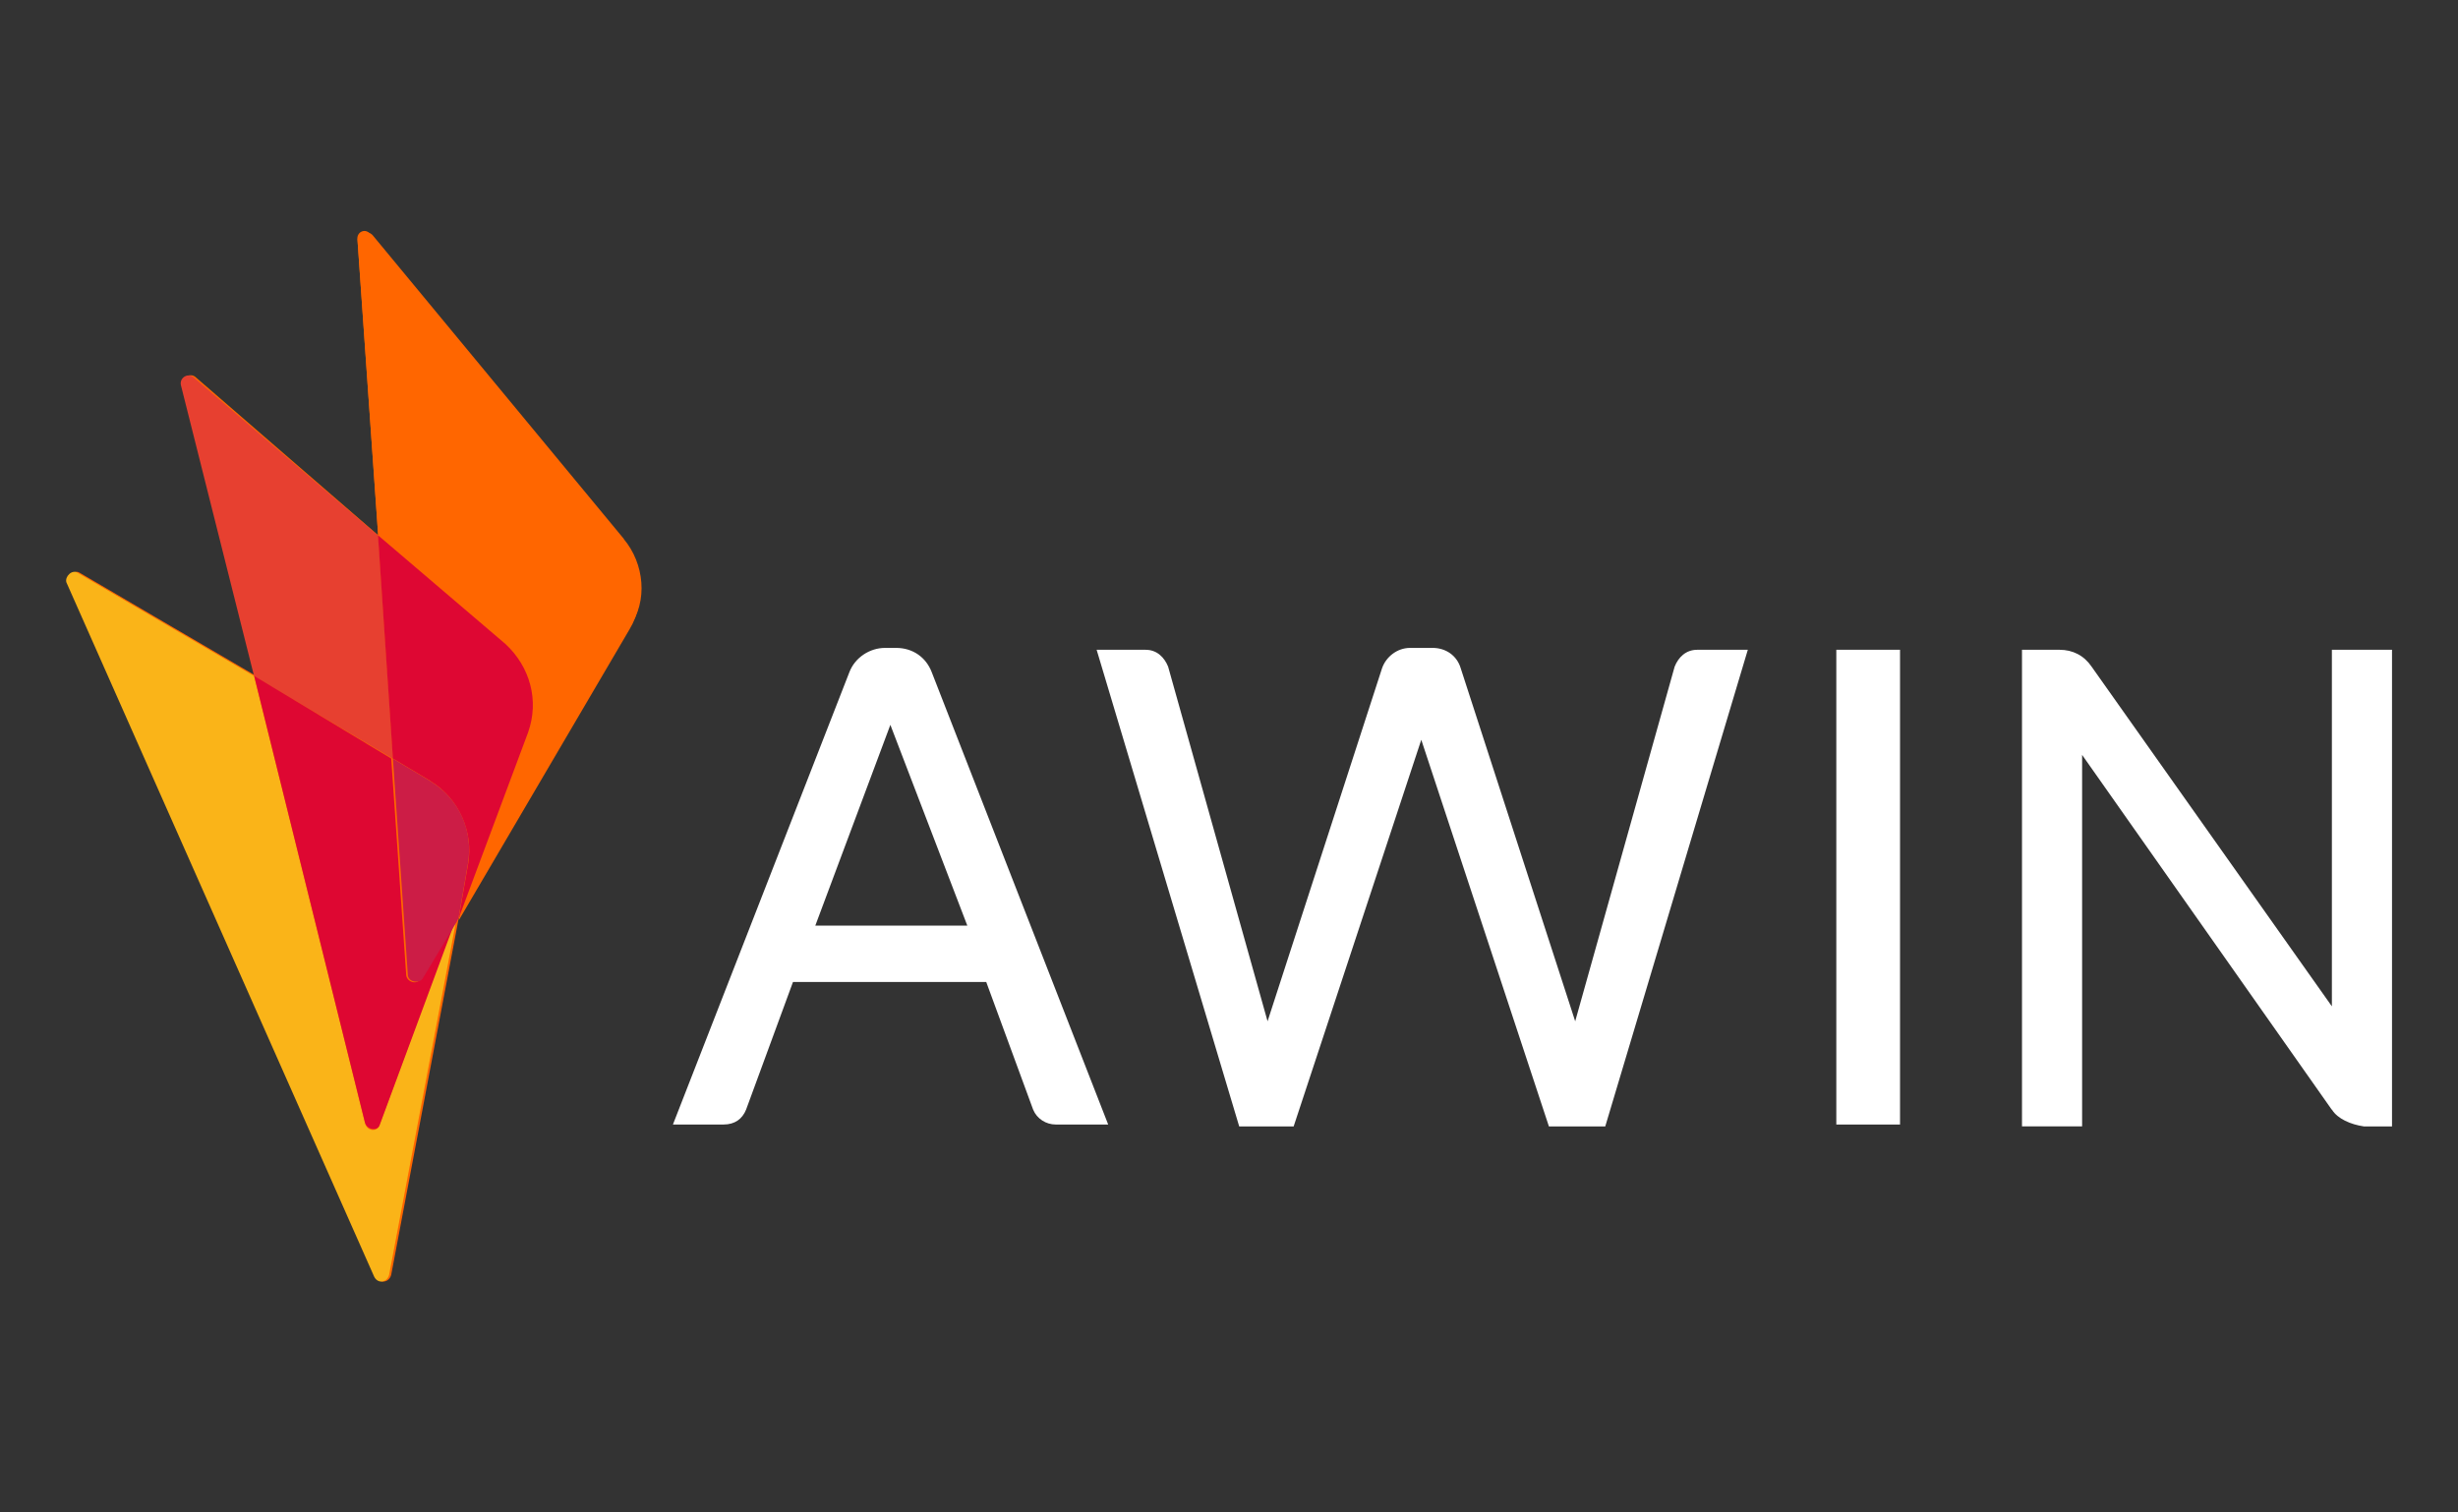
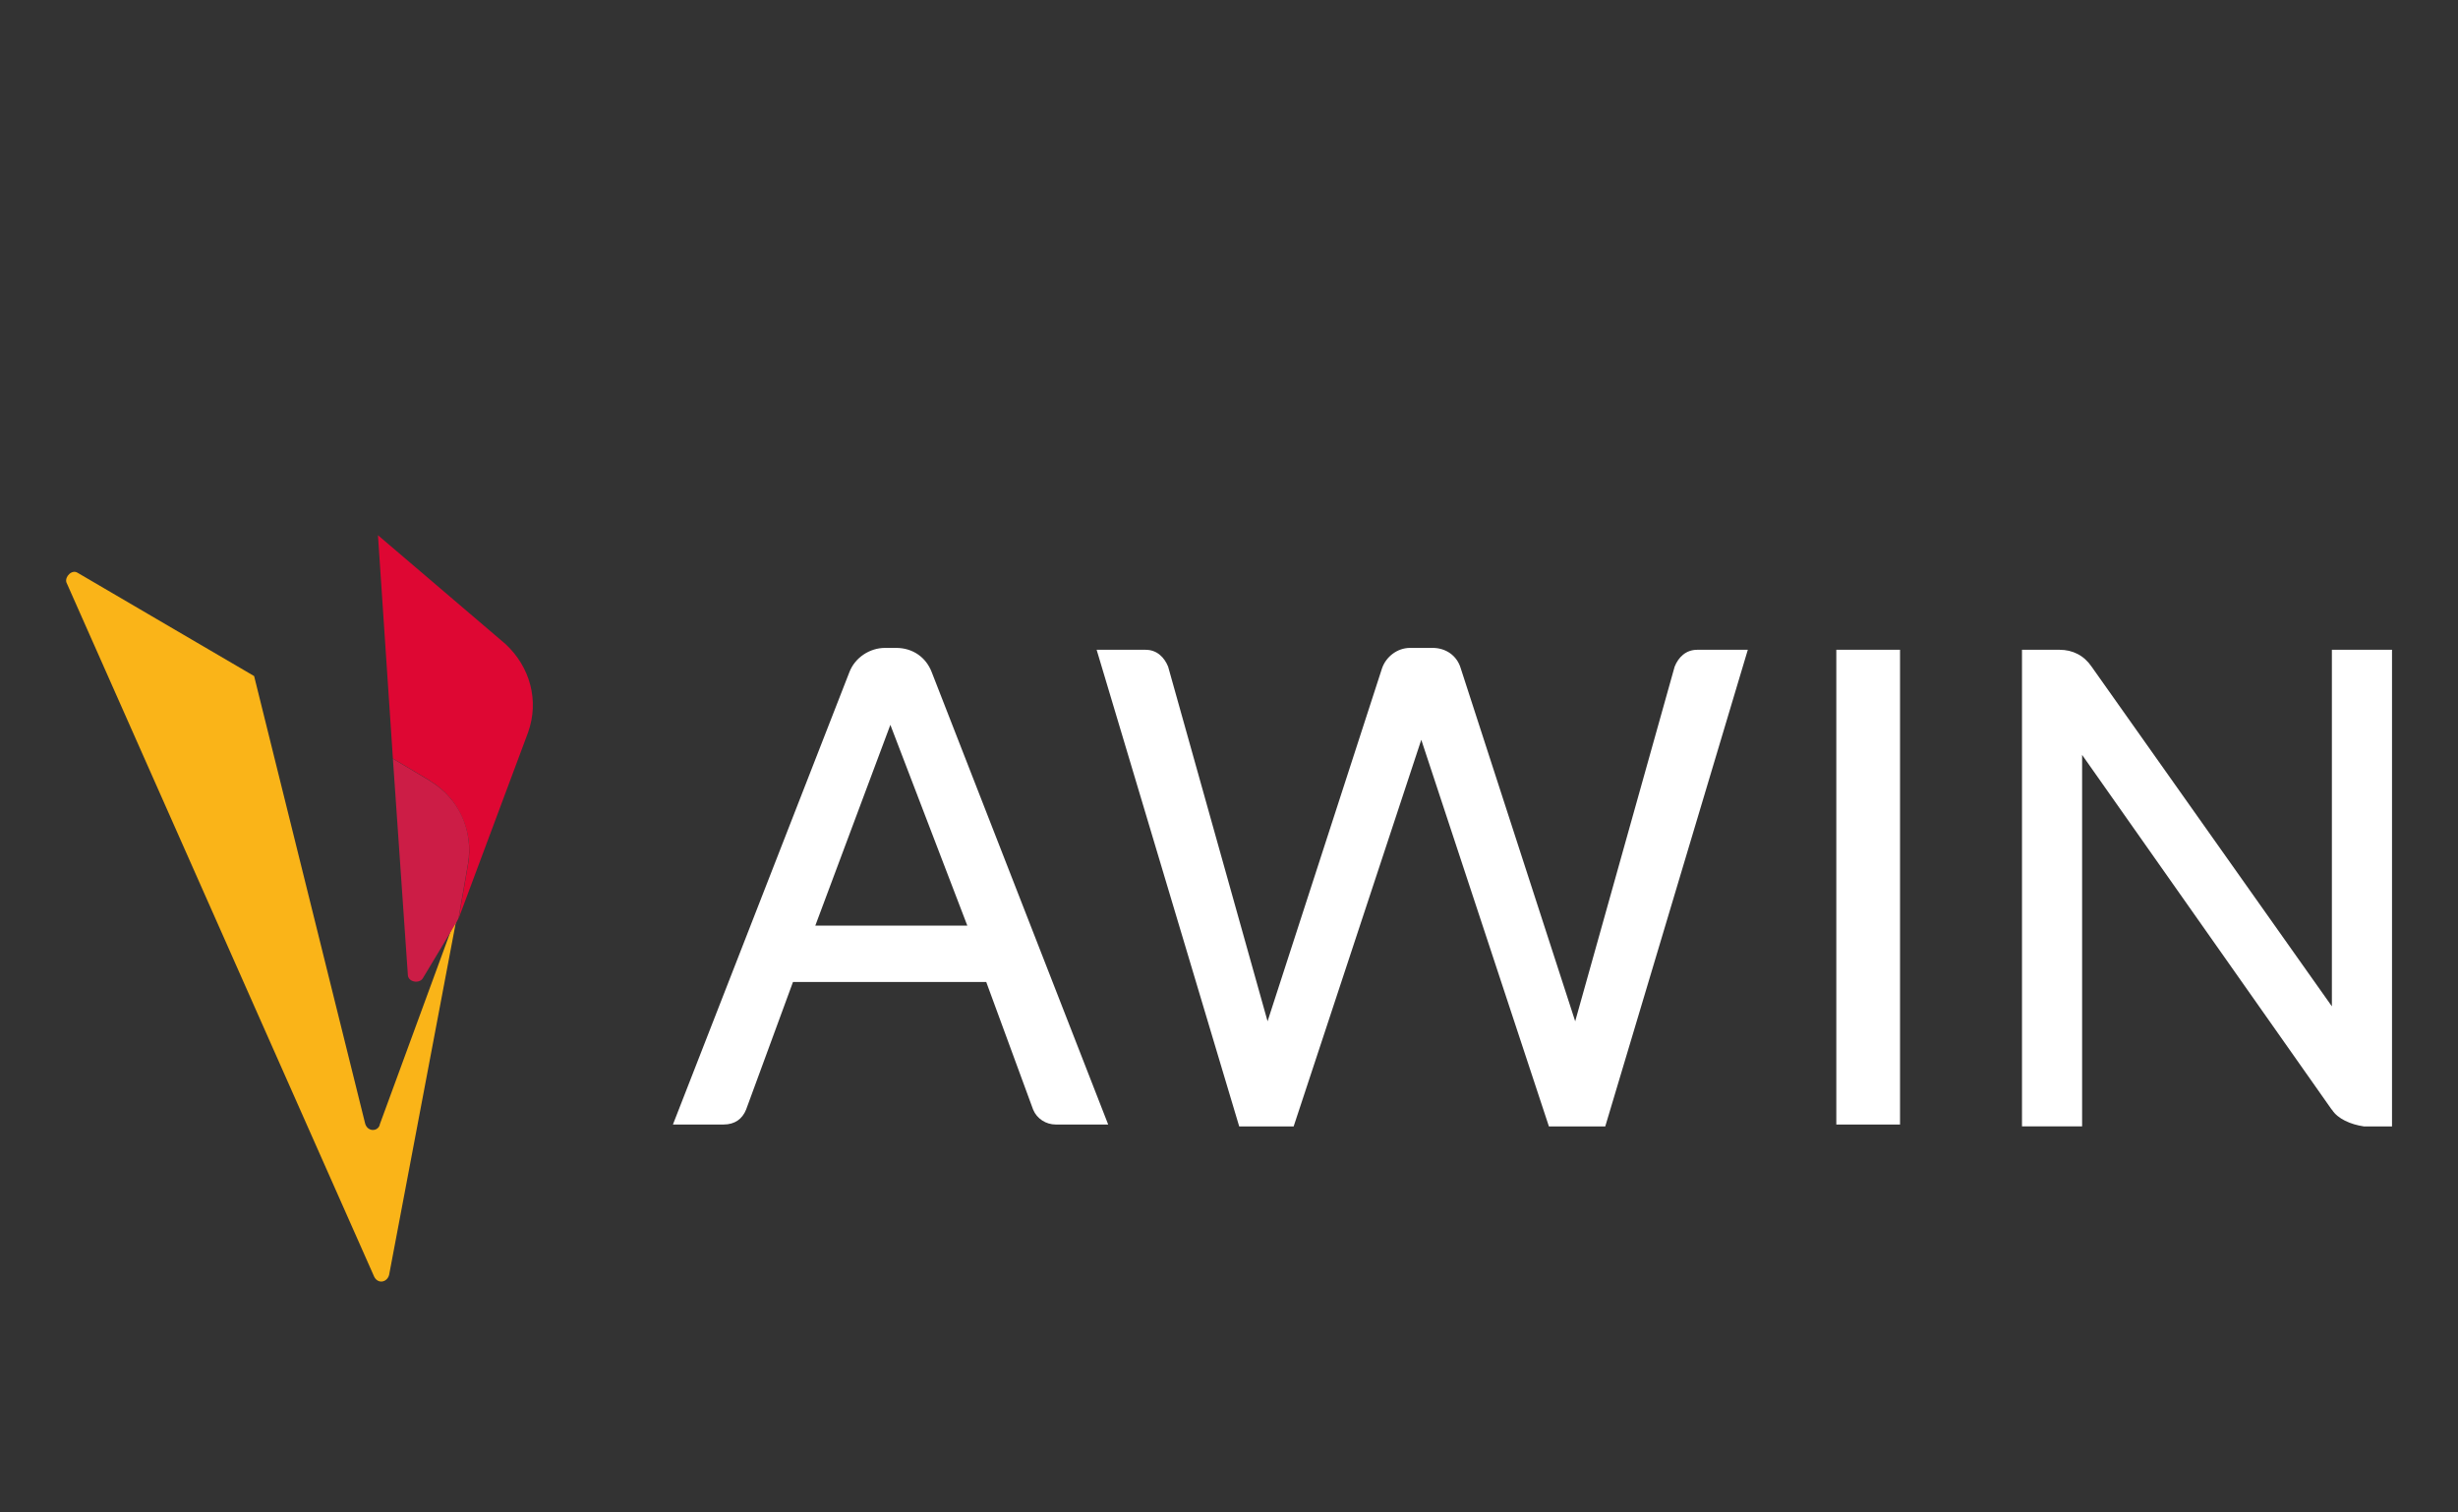
<svg xmlns="http://www.w3.org/2000/svg" id="Layer_1" version="1.1" viewBox="0 0 130 80">
  <rect x="0" y="0" width="130" height="80" fill="#333333" stroke="none" />
  <defs>
    <style>
      .st0 {
        fill: #cc1d46;
      }

      .st1 {
        fill: #de0732;
      }

      .st2 {
        fill: #f60;
      }

      .st3 {
        fill: #fff;
      }

      .st4 {
        fill: #de0733;
      }

      .st5 {
        fill: #fab418;
      }

      .st6 {
        fill: #e74030;
      }
    </style>
  </defs>
  <g>
-     <path class="st2" d="M33,28.51l-13.3-16.08c-.3-.3-.79-.1-.79.3l1.09,15.58-9.63-8.34c-.3-.3-.79,0-.69.4l3.87,15.39-9.33-5.46c-.3-.2-.69.2-.6.5l16.28,36.73c.2.4.69.3.79-.1l3.57-18.86,9.03-15.39c.99-1.39.79-3.37-.3-4.67h0Z" />
-     <path class="st6" d="M19.99,28.32l-9.73-8.34c-.3-.3-.79,0-.69.4l3.87,15.39,7.35,4.37-.79-11.81Z" />
    <path class="st5" d="M20.09,59.48c-.1.4-.69.4-.79-.1l-5.86-23.62-9.33-5.46c-.3-.2-.69.2-.6.5l16.28,36.73c.2.4.69.3.79-.1l3.57-18.86-.1.1-3.97,10.82Z" />
-     <path class="st1" d="M20.09,59.48l3.97-10.72-1.79,2.98c-.2.4-.79.2-.79-.2l-.79-11.42-7.25-4.37,5.86,23.62c.1.4.69.5.79.1" />
-     <path class="st2" d="M32.9,28.51l-13.3-16.08c-.2-.4-.79-.2-.69.3l1.09,15.58,6.75,5.76c1.39,1.19,1.79,2.98,1.19,4.67l-3.67,9.83v.1l9.03-15.39c.89-1.49.69-3.47-.4-4.76" />
  </g>
  <path class="st4" d="M22.77,41.32c1.49.89,2.28,2.68,1.99,4.37l-.5,2.88,3.67-9.83c.6-1.69.1-3.47-1.19-4.67l-6.75-5.76.79,11.81,1.99,1.19Z" />
  <path class="st0" d="M22.77,41.32l-1.99-1.19.79,11.42c0,.4.6.5.79.2l1.79-2.98.1-.2.5-2.88c.3-1.79-.5-3.47-1.99-4.37" />
  <path class="st3" d="M60.59,34.37c.6,0,.99.4,1.19.89l5.26,18.76,6.05-18.66c.2-.6.79-1.09,1.49-1.09h1.19c.69,0,1.29.4,1.49,1.09l6.05,18.66,5.26-18.76c.2-.5.6-.89,1.19-.89h2.68l-7.54,25.21h-2.98l-6.75-20.45-6.75,20.45h-2.88l-7.54-25.21s2.58,0,2.58,0ZM47.39,34.27c.89,0,1.59.5,1.89,1.29l9.33,23.92h-2.78c-.5,0-.99-.3-1.19-.79l-2.48-6.75h-10.22l-2.48,6.75c-.2.5-.6.79-1.19.79h-2.68l9.33-23.92c.3-.79,1.09-1.29,1.89-1.29,0,0,.6,0,.6,0ZM47.09,38.34l-3.97,10.62h8.04l-4.07-10.62ZM97.12,59.48h3.37v-25.11h-3.37v25.11ZM123.32,58.69l-13.2-18.76v19.65h-3.18v-25.21h1.99c.69,0,1.29.3,1.69.89l12.71,17.97v-18.86h3.18v25.21h-1.49c-.69-.1-1.39-.4-1.69-.89" />
</svg>